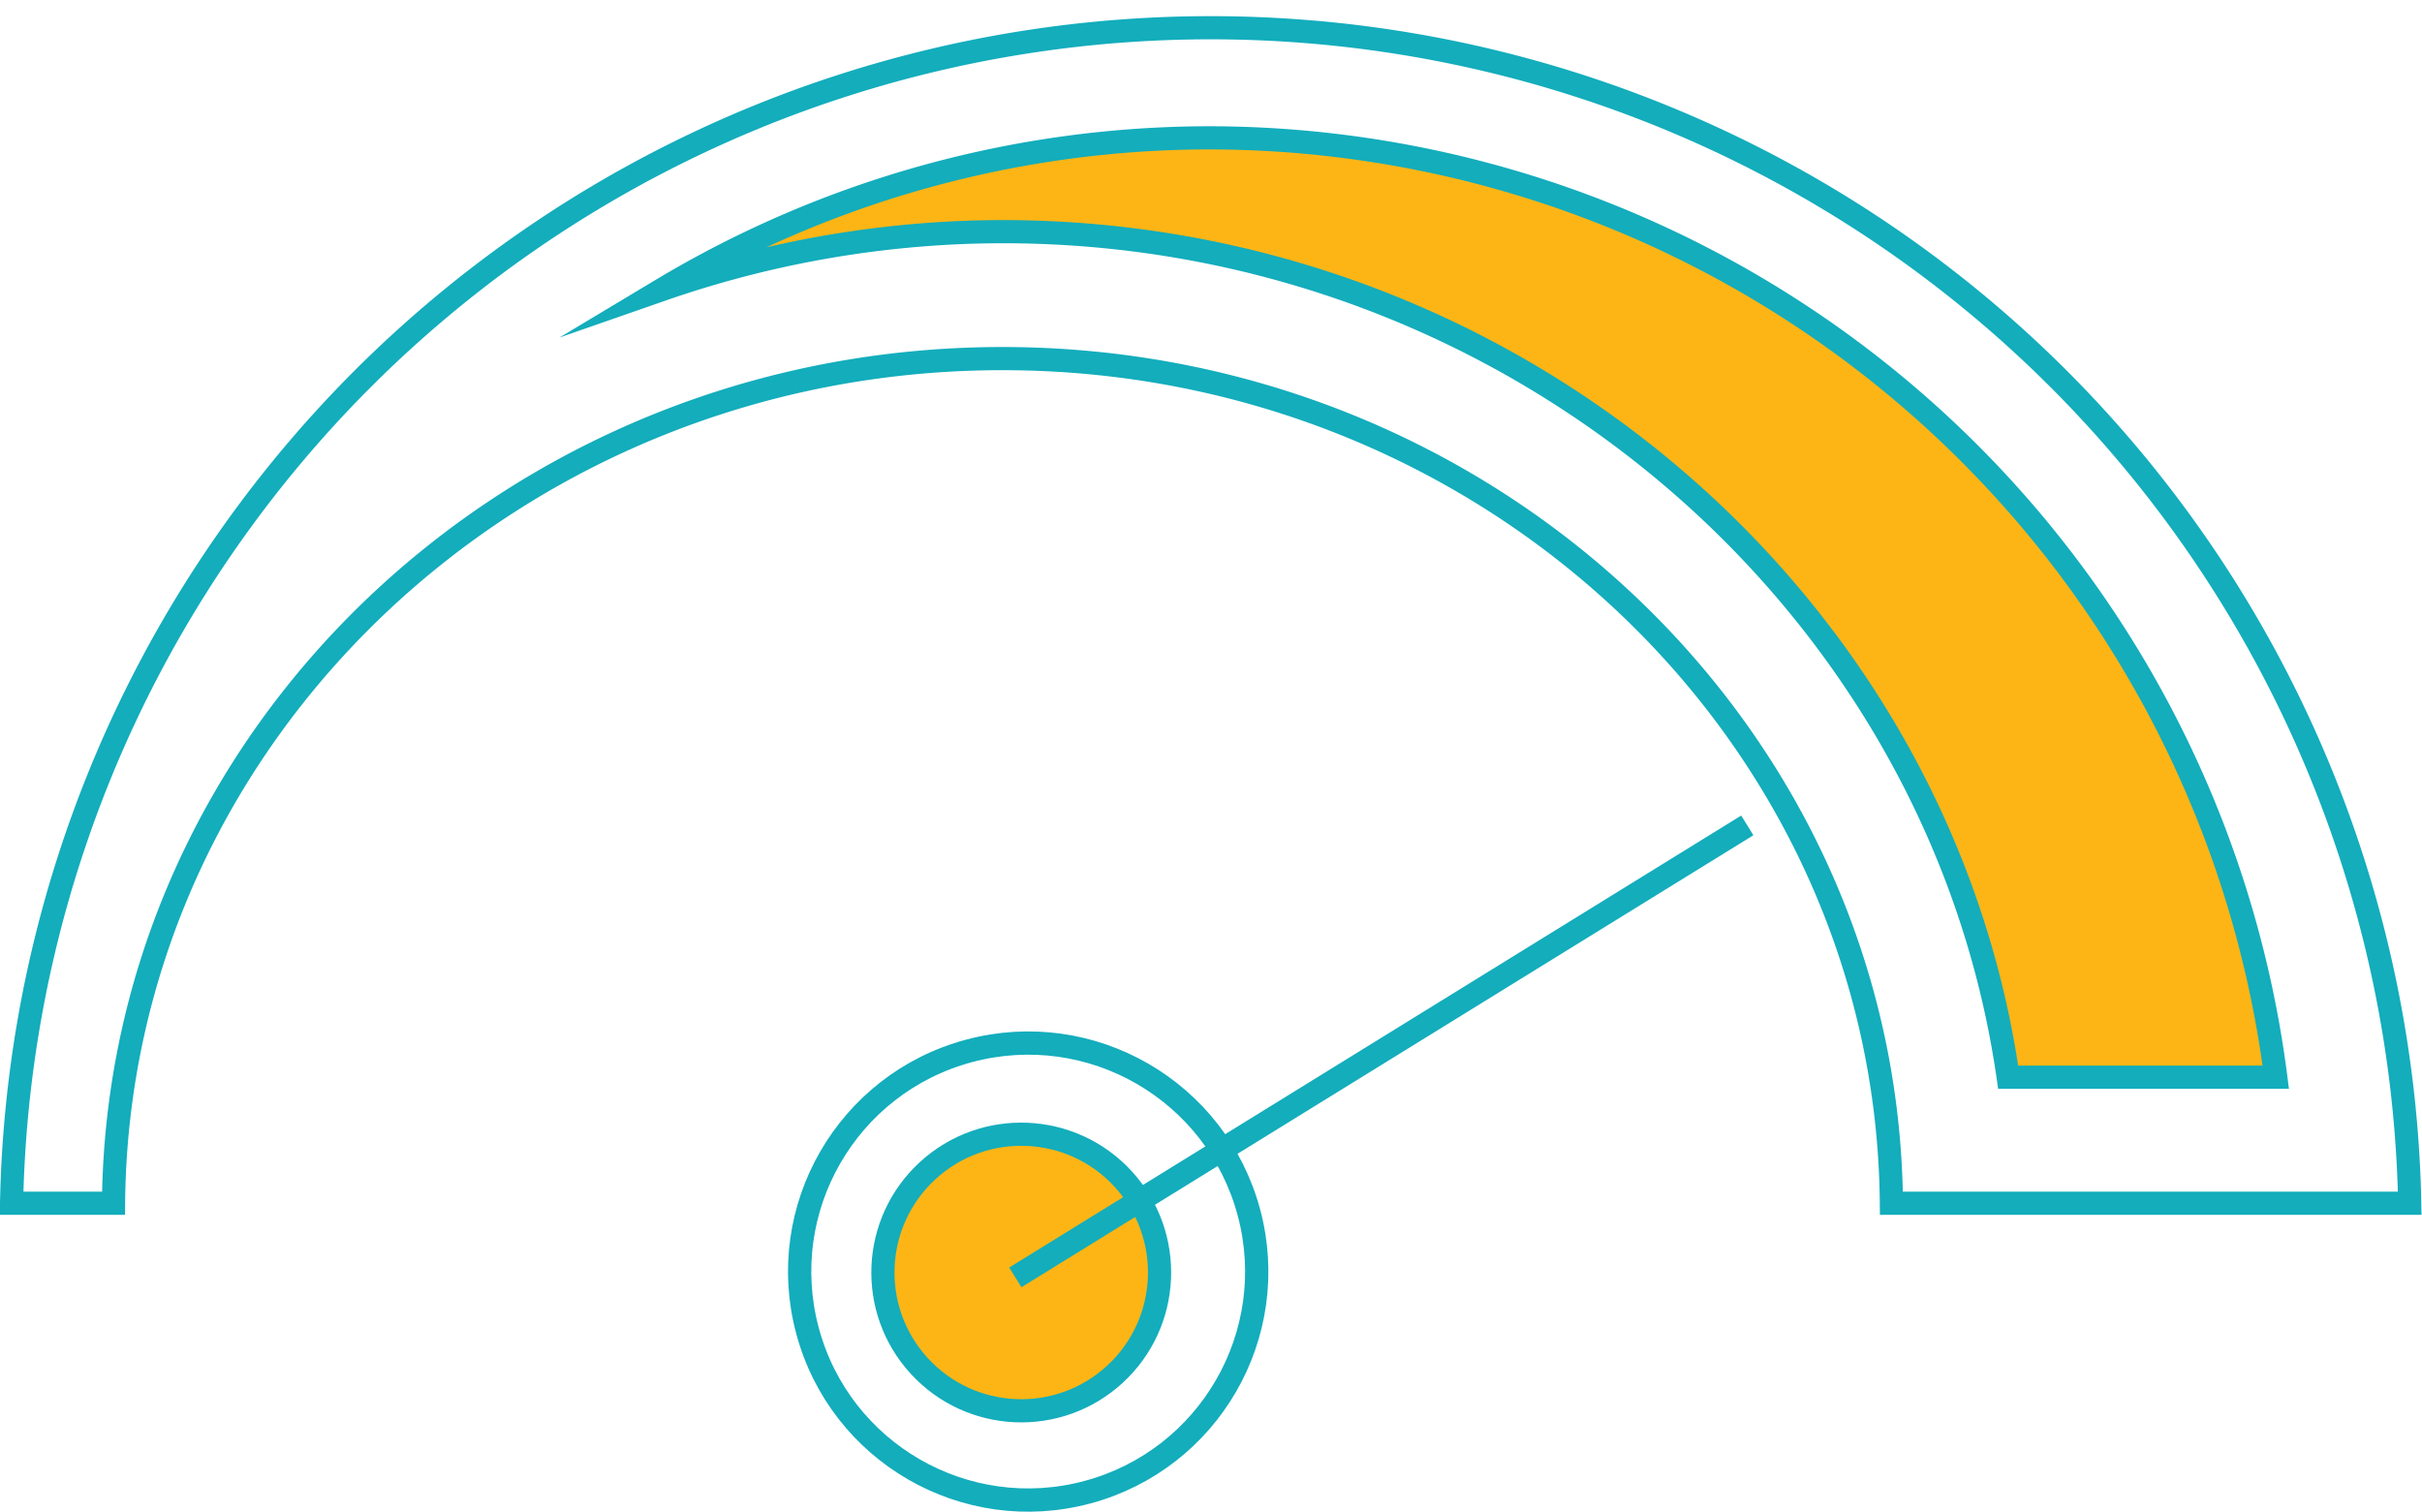
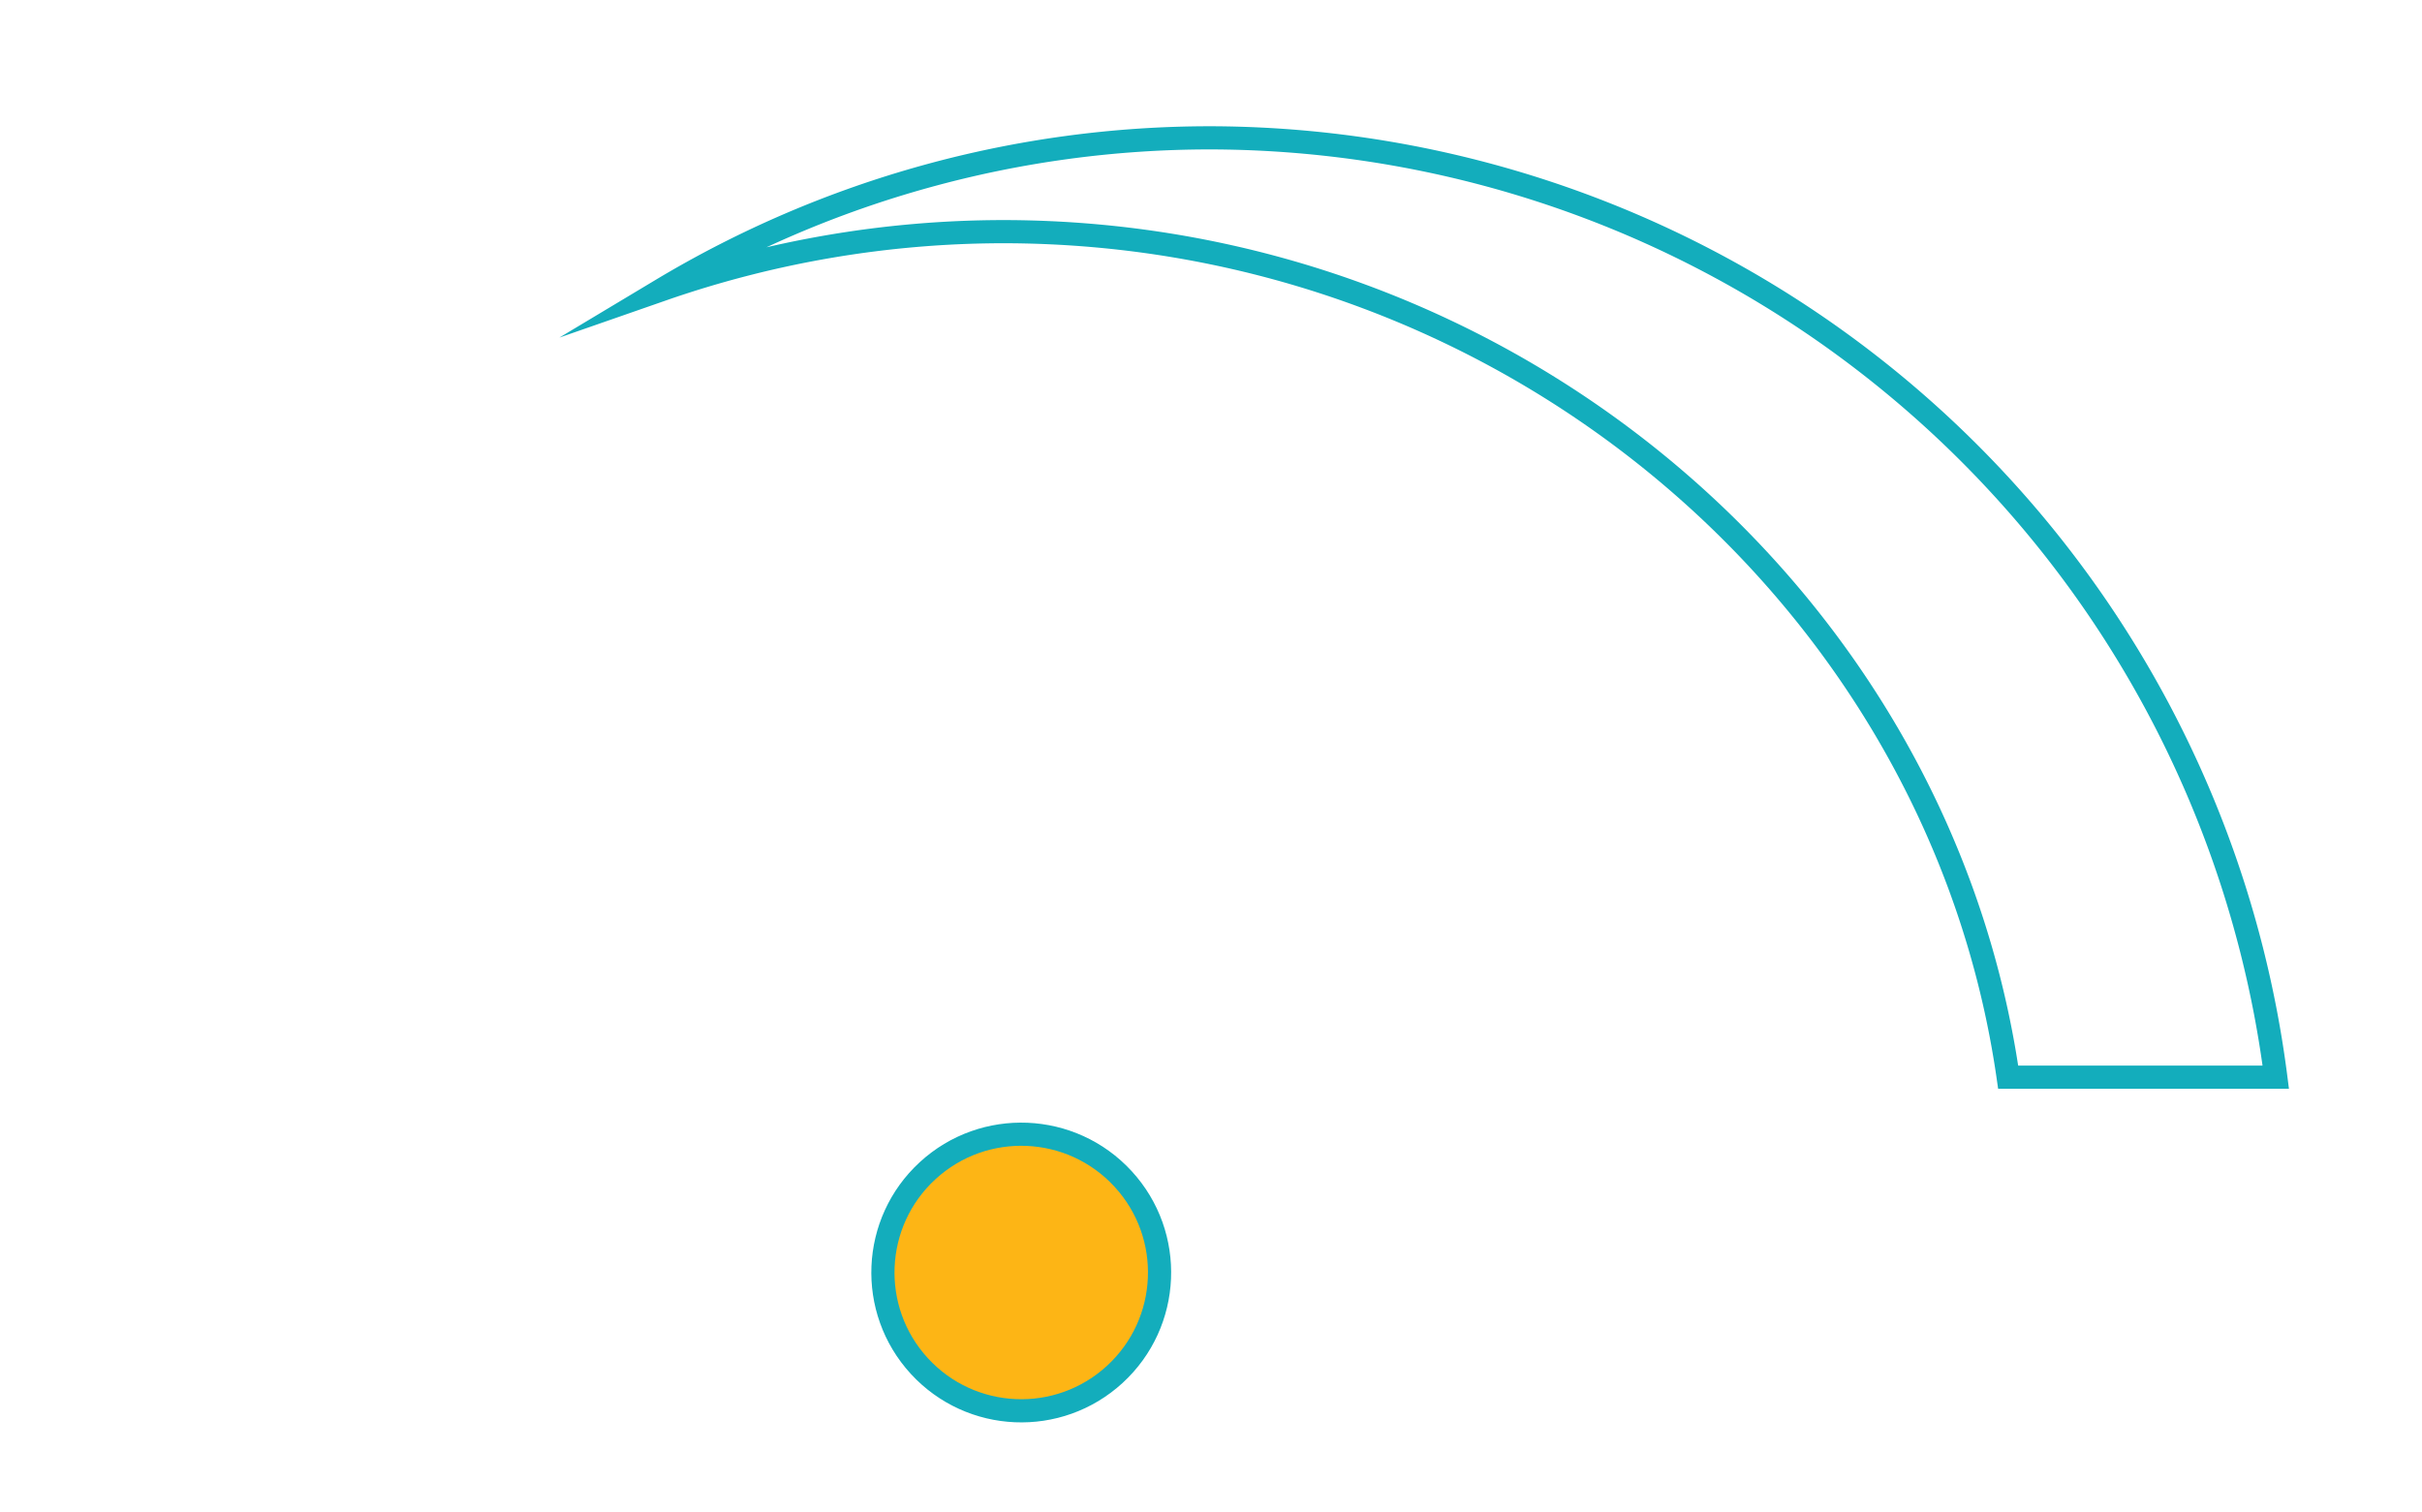
<svg xmlns="http://www.w3.org/2000/svg" id="Layer_2" data-name="Layer 2" viewBox="0 0 104.53 65.26">
  <defs>
    <style>.cls-1{fill:#fdb515;}.cls-2{fill:none;stroke:#13adbc;stroke-miterlimit:10;}</style>
  </defs>
  <title>Enabling-Immediate-Action</title>
-   <path class="cls-1" d="M52.26,5.95A46,46,0,0,0,28.57,12.5,44.9,44.9,0,0,1,43.27,10C65.32,10,83.73,26,86.67,46.5H98.22a46.46,46.46,0,0,0-46-40.55" />
  <path class="cls-2" d="M52.26,5.95A46,46,0,0,0,28.57,12.5,44.9,44.9,0,0,1,43.27,10C65.32,10,83.73,26,86.67,46.5H98.22A46.46,46.46,0,0,0,52.26,5.95Z" />
-   <path class="cls-2" d="M4.9,51.94c.18-20.16,17.29-36.46,38.36-36.46S81.45,31.78,81.63,51.94H104A51.76,51.76,0,0,0,.5,51.94Z" />
  <path class="cls-1" d="M48.46,50.89A6,6,0,1,1,40,50.53a6,6,0,0,1,8.43.36" />
  <circle class="cls-2" cx="44.07" cy="54.93" r="5.97" transform="translate(-25.54 44.29) rotate(-42.57)" />
-   <circle class="cls-2" cx="43.97" cy="54.94" r="9.82" transform="matrix(0.97, -0.26, 0.26, 0.97, -12.56, 13.03)" />
-   <line class="cls-2" x1="43.82" y1="55.14" x2="75.41" y2="35.63" />
</svg>